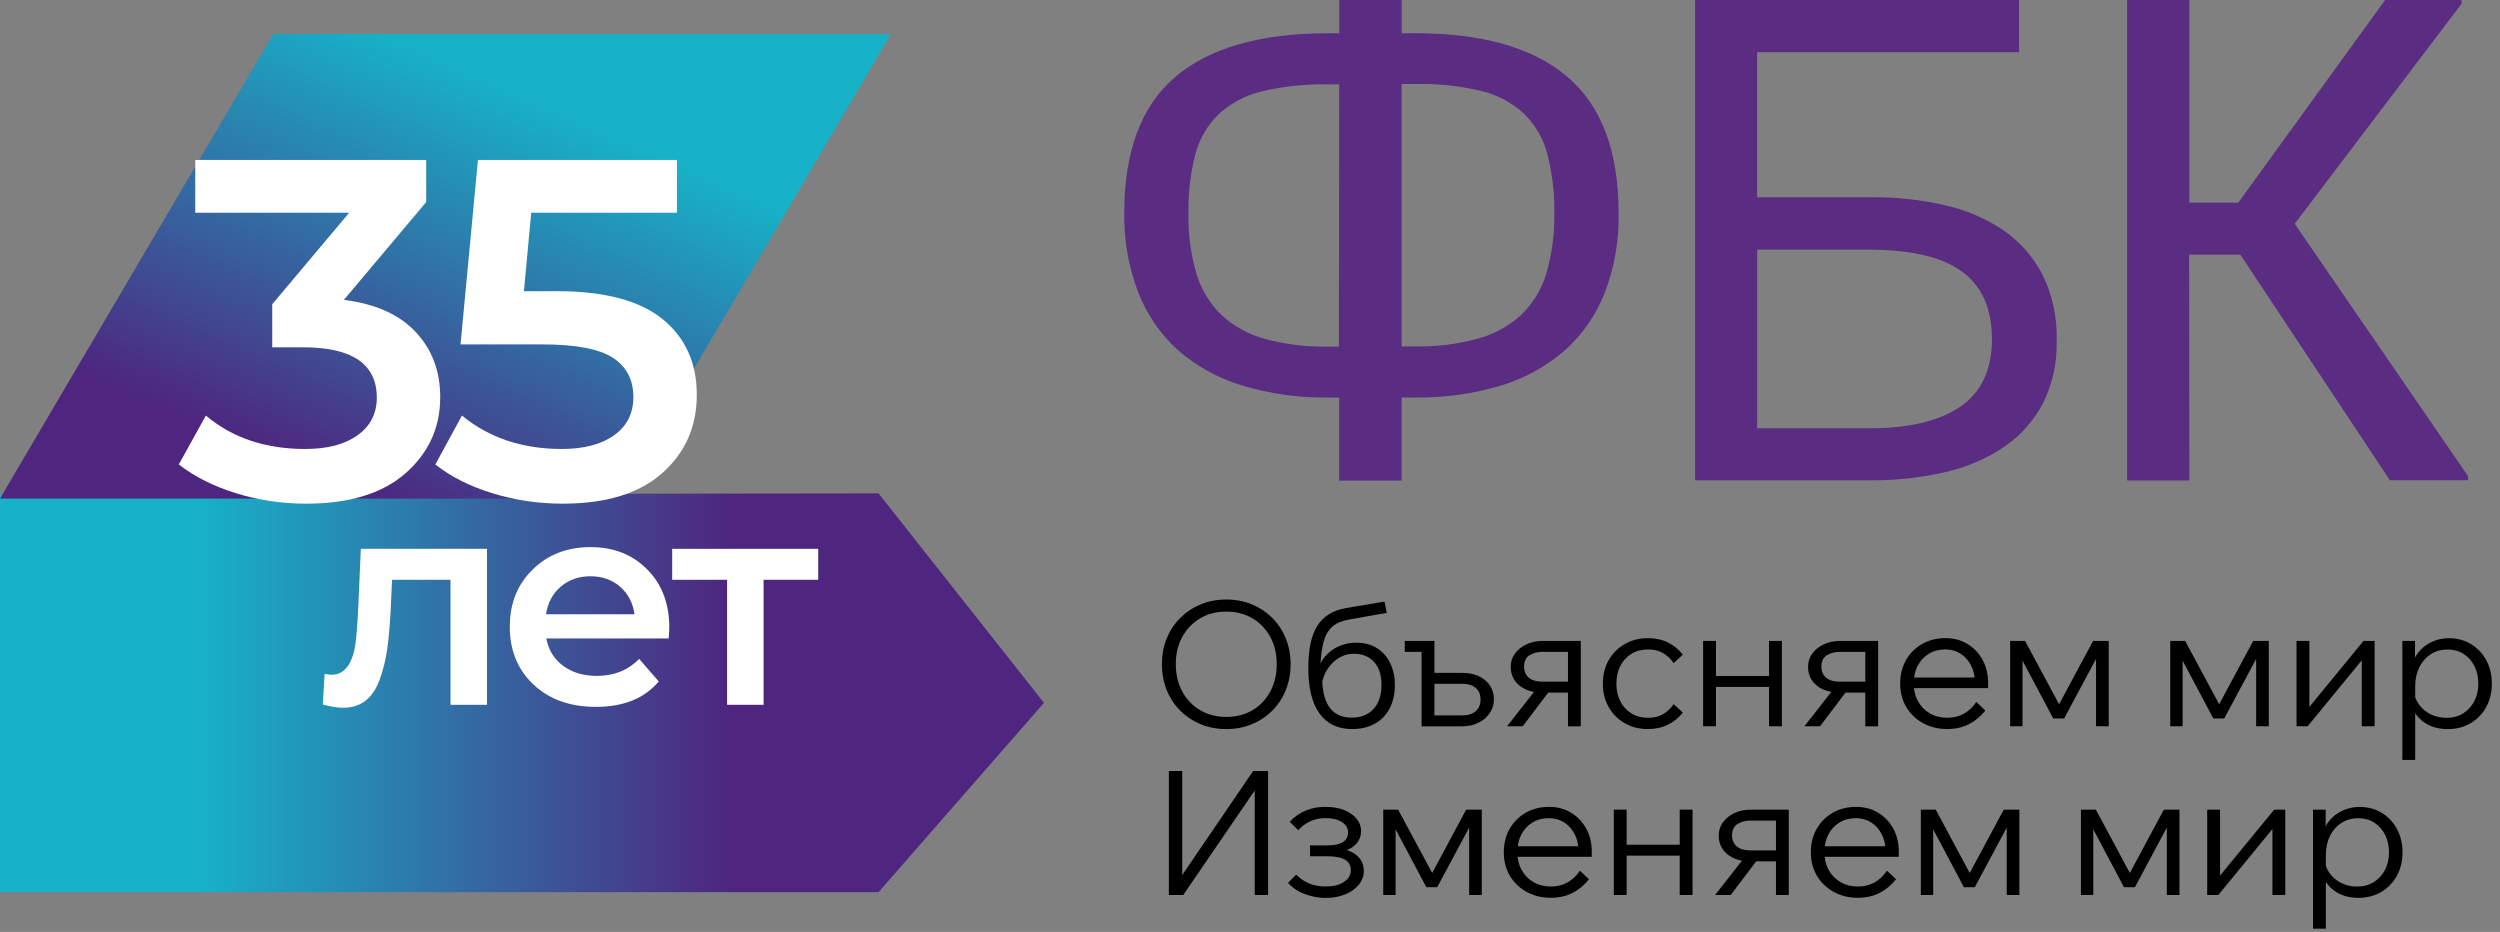
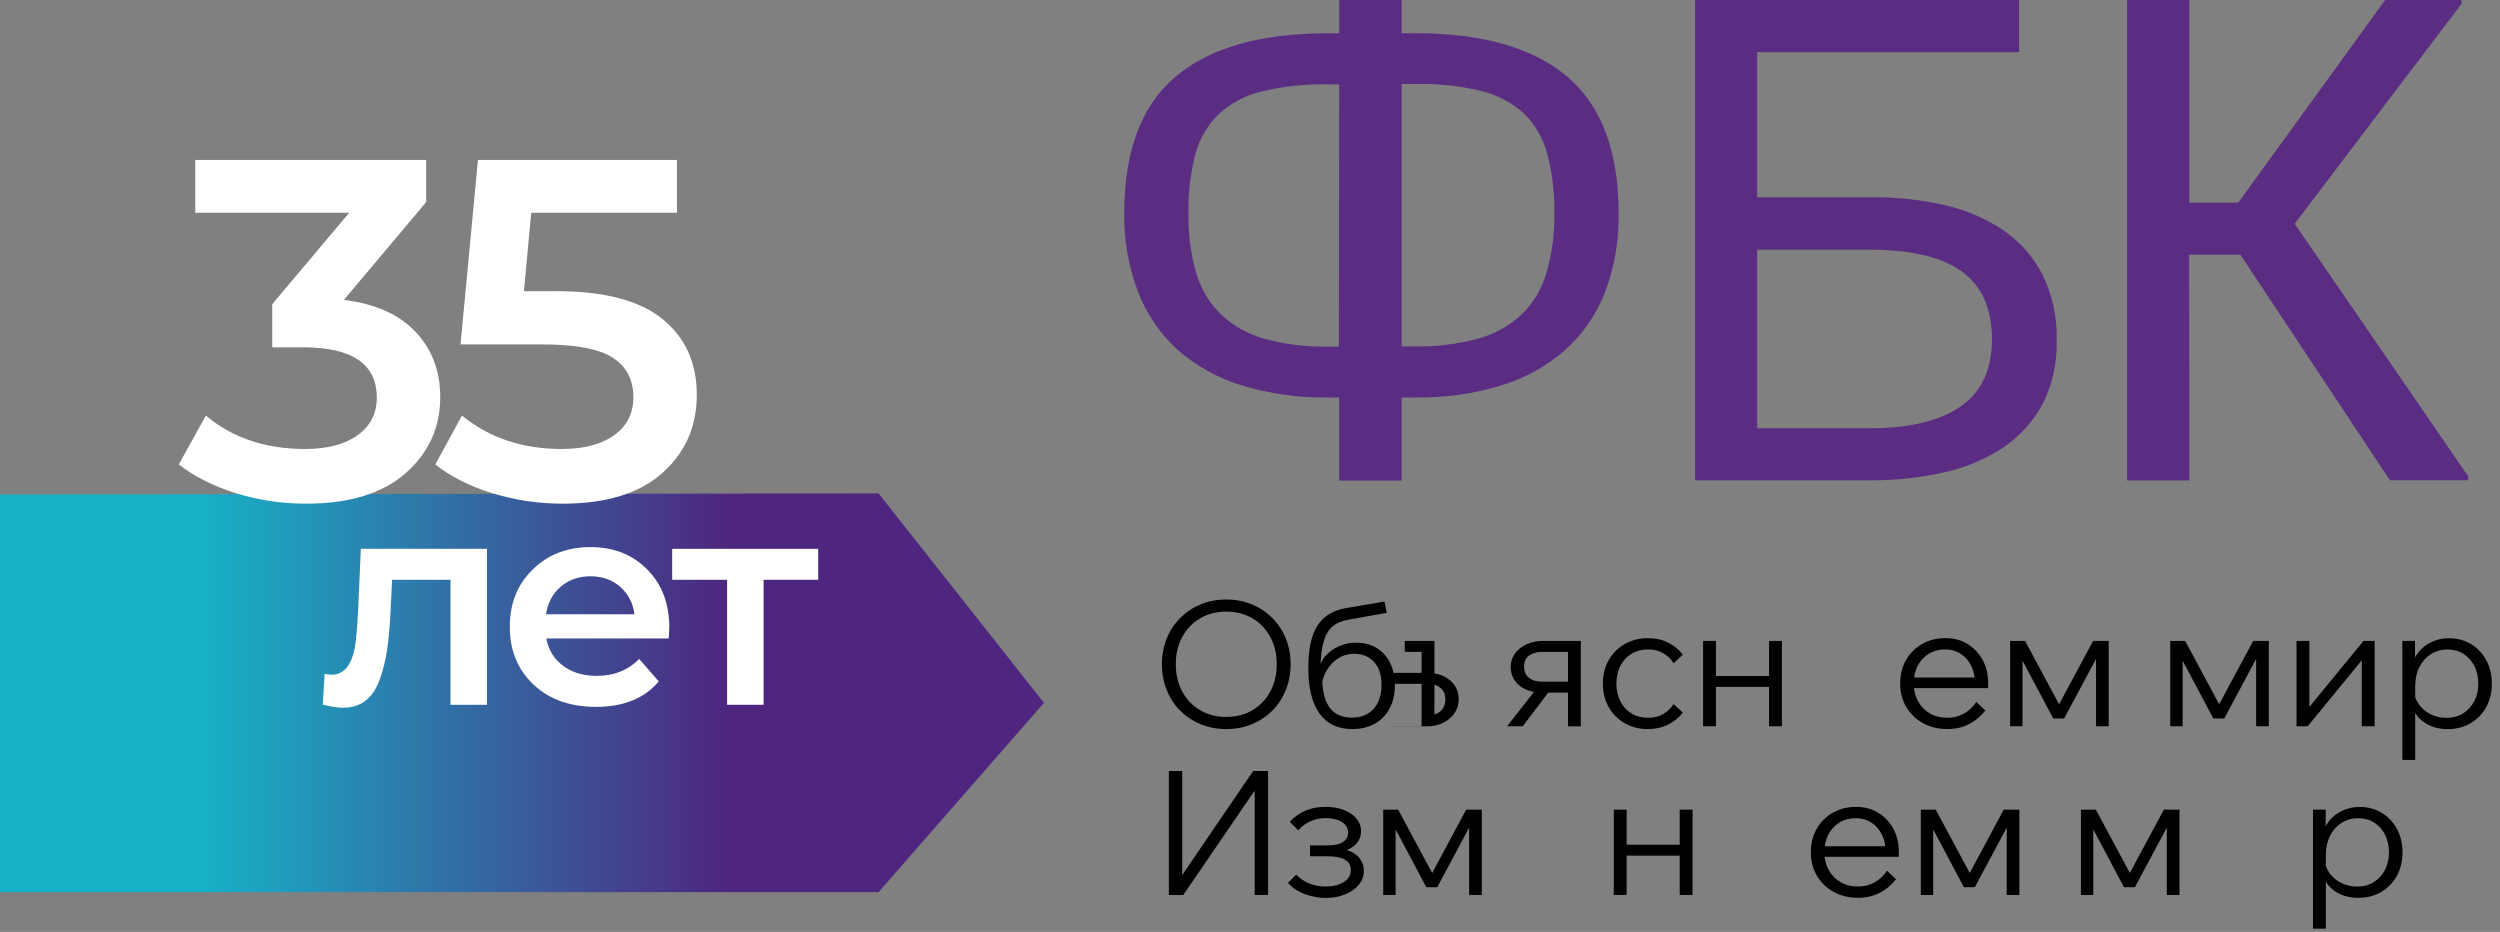
<svg xmlns="http://www.w3.org/2000/svg" xmlns:xlink="http://www.w3.org/1999/xlink" id="_Слой_1" viewBox="0 0 922.38 343.85">
  <rect x="0" y="0" width="922.38" height="343.85" fill="#808080" stroke="none" />
  <defs>
    <style>.cls-1{fill:none;}.cls-2{fill:url(#_Безымянный_градиент_2);}.cls-3{fill:url(#_Безымянный_градиент_2-2);}.cls-4{clip-path:url(#clippath-1);}.cls-5{fill:#fff;}.cls-6{fill:#5a2d83;}.cls-7{clip-path:url(#clippath);}</style>
    <clipPath id="clippath">
      <polygon class="cls-1" points="-.3 182.45 -.3 329.16 324.14 329.16 385.18 259.32 324.14 182.04 -.3 182.45" />
    </clipPath>
    <linearGradient id="_Безымянный_градиент_2" x1="-78.62" y1="-6136.83" x2="-75.98" y2="-6136.83" gradientTransform="translate(11463.44 -894540.62) scale(145.81 -145.81)" gradientUnits="userSpaceOnUse">
      <stop offset="0" stop-color="#17b2c8" />
      <stop offset=".19" stop-color="#17b2c8" />
      <stop offset=".7" stop-color="#4e267f" />
      <stop offset="1" stop-color="#4e267f" />
    </linearGradient>
    <clipPath id="clippath-1">
-       <polygon class="cls-1" points="100.81 12.55 0 183.95 227.86 183.95 328.67 12.55 100.81 12.55" />
-     </clipPath>
+       </clipPath>
    <linearGradient id="_Безымянный_градиент_2-2" x1="-32.27" y1="-6070.5" x2="-29.63" y2="-6070.5" gradientTransform="translate(-3550.59 724365.96) rotate(180) scale(119.31 -119.31)" xlink:href="#_Безымянный_градиент_2" />
  </defs>
  <g class="cls-7">
    <rect class="cls-2" x="-.3" y="182.04" width="385.48" height="147.12" />
  </g>
  <g class="cls-4">
    <rect class="cls-3" x="19.77" y="-86.68" width="289.13" height="369.85" transform="translate(8.28 209.18) rotate(-66.28)" />
  </g>
  <path class="cls-6" d="M494.09,146.67h-4.24c-10.78.14-21.52-1.38-31.84-4.52-8.67-2.65-16.69-7.1-23.52-13.07-6.42-5.85-11.4-13.12-14.54-21.22-3.55-9.3-5.3-19.19-5.16-29.14,0-22.91,6.29-39.7,18.87-50.38,12.58-10.68,31.32-16.04,56.22-16.07h4.24V0h23.03v12.25h4.97c24.83,0,43.55,5.36,56.16,16.07,12.61,10.71,18.91,27.51,18.91,50.41.19,9.95-1.52,19.85-5.05,29.16-3.14,8.12-8.15,15.39-14.62,21.22-6.84,5.99-14.88,10.45-23.58,13.09-10.32,3.12-21.06,4.62-31.84,4.46h-4.97v30.65h-23.05v-30.63ZM494.09,31.13h-4.24c-8.24-.17-16.46.72-24.47,2.63-5.93,1.43-11.39,4.35-15.88,8.49-4.1,4.05-7.03,9.13-8.49,14.71-1.82,7.12-2.67,14.45-2.53,21.8-.15,7.47.83,14.92,2.91,22.09,1.7,5.78,4.85,11.02,9.15,15.24,4.5,4.18,9.94,7.22,15.85,8.87,7.6,2.08,15.46,3.06,23.35,2.91h4.24l.11-96.74ZM517.12,127.81h4.97c7.88.15,15.74-.83,23.35-2.91,5.95-1.64,11.42-4.68,15.96-8.87,4.31-4.21,7.45-9.46,9.15-15.24,2.07-7.17,3.05-14.61,2.91-22.07.15-7.35-.71-14.68-2.55-21.8-1.44-5.63-4.37-10.76-8.49-14.86-4.47-4.14-9.93-7.07-15.85-8.49-8.01-1.9-16.24-2.77-24.47-2.57h-4.97v96.8Z" />
  <path class="cls-6" d="M648.3,72.78h42.87c8.87-.05,17.72.94,26.36,2.93,7.69,1.7,15.01,4.82,21.56,9.19,6.11,4.21,11.09,9.86,14.5,16.45,3.71,7.61,5.5,16.01,5.22,24.47.22,7.99-1.54,15.92-5.11,23.07-3.4,6.43-8.31,11.93-14.33,16.02-6.63,4.44-14.03,7.6-21.82,9.32-9.1,2.06-18.41,3.06-27.74,2.99h-64.41V0h119.53v19.27h-96.63v53.5ZM648.3,158.01h41.47c14.55,0,25.69-2.65,33.45-7.94,7.75-5.29,11.66-13.53,11.72-24.7,0-11.55-3.76-19.97-11.29-25.34-7.53-5.37-19.1-7.98-34.85-7.92h-40.49v65.9Z" />
  <path class="cls-6" d="M807.77,177.28h-22.96V0h22.96v74.77h18.04L880,0h28.18v1.42l-61.55,81.14,63.99,93.15v1.49h-28.86l-55.18-83.24h-18.89l.08,83.32Z" />
  <path d="M452.43,268.99c-3.41,0-6.56-.6-9.44-1.79-2.88-1.19-5.4-2.87-7.55-5.02-2.15-2.15-3.82-4.69-4.99-7.62-1.17-2.92-1.76-6.09-1.76-9.5s.59-6.57,1.76-9.47c1.17-2.9,2.84-5.43,4.99-7.58,2.15-2.15,4.67-3.83,7.55-5.03,2.88-1.19,6.03-1.79,9.44-1.79s6.56.6,9.44,1.79c2.88,1.2,5.4,2.87,7.55,5.03s3.82,4.68,4.99,7.58c1.17,2.9,1.76,6.06,1.76,9.47s-.59,6.58-1.76,9.5c-1.17,2.92-2.84,5.46-4.99,7.62s-4.67,3.83-7.55,5.02-6.03,1.79-9.44,1.79ZM452.43,264.51c3.67,0,6.9-.83,9.7-2.5,2.79-1.66,4.98-3.97,6.56-6.91s2.37-6.29,2.37-10.05-.79-7.09-2.37-10.02c-1.58-2.92-3.77-5.21-6.56-6.88-2.79-1.66-6.03-2.5-9.7-2.5s-6.85.83-9.66,2.5-5.01,3.96-6.59,6.88c-1.58,2.92-2.37,6.26-2.37,10.02s.79,7.11,2.37,10.05c1.58,2.94,3.78,5.25,6.59,6.91s6.04,2.5,9.66,2.5Z" />
  <path d="M498.9,268.99c-5.29,0-9.31-1.91-12.06-5.73s-4.13-9.38-4.13-16.67,1.12-12.2,3.36-15.74,5.79-5.72,10.66-6.53l14.08-2.37.83,4.16-14.08,2.5c-2.48.43-4.46,1.28-5.95,2.56-1.49,1.28-2.58,3.15-3.26,5.6s-1.09,5.71-1.22,9.76l-.83,1.92c.26-2.35,1.07-4.36,2.43-6.05,1.36-1.68,3.07-2.98,5.12-3.9,2.05-.92,4.18-1.38,6.4-1.38,3.11,0,5.74.69,7.87,2.08,2.13,1.39,3.75,3.25,4.86,5.6,1.11,2.35,1.66,4.99,1.66,7.94,0,3.29-.64,6.16-1.92,8.61-1.28,2.45-3.1,4.34-5.47,5.66s-5.15,1.98-8.35,1.98ZM498.83,264.76c3.37,0,6.03-1.08,7.97-3.23s2.91-5.09,2.91-8.8-.91-6.45-2.72-8.48-4.32-3.04-7.52-3.04c-1.92,0-3.7.48-5.34,1.44-1.64.96-3.04,2.28-4.19,3.97-1.15,1.69-1.92,3.64-2.3,5.86l.19-3.84c-.13,5.42.71,9.46,2.53,12.13,1.81,2.67,4.64,4,8.48,4Z" />
-   <path d="M524.5,267.96v-30.78l2.69,3.33h-8.9v-4.03h10.94v30.79l-2.69-3.33h12.99c2.13,0,3.79-.52,4.96-1.57,1.17-1.04,1.76-2.48,1.76-4.32s-.59-3.2-1.76-4.22c-1.17-1.03-2.83-1.54-4.96-1.54h-12.29v-4.03h12.29c3.46,0,6.26.91,8.42,2.72,2.15,1.81,3.23,4.17,3.23,7.07,0,1.88-.51,3.56-1.54,5.06-1.02,1.49-2.41,2.68-4.16,3.55-1.75.88-3.73,1.31-5.95,1.31h-15.04Z" />
+   <path d="M524.5,267.96v-30.78l2.69,3.33h-8.9v-4.03h10.94v30.79l-2.69-3.33c2.13,0,3.79-.52,4.96-1.57,1.17-1.04,1.76-2.48,1.76-4.32s-.59-3.2-1.76-4.22c-1.17-1.03-2.83-1.54-4.96-1.54h-12.29v-4.03h12.29c3.46,0,6.26.91,8.42,2.72,2.15,1.81,3.23,4.17,3.23,7.07,0,1.88-.51,3.56-1.54,5.06-1.02,1.49-2.41,2.68-4.16,3.55-1.75.88-3.73,1.31-5.95,1.31h-15.04Z" />
  <path d="M556.05,267.96l11.52-14.72h5.38l-11.14,14.72h-5.76ZM578.51,267.96v-30.72l2.94,3.26h-12.42c-1.79,0-3.36.42-4.7,1.25-1.34.83-2.02,2.25-2.02,4.26,0,1.71.59,3.05,1.76,4.03,1.17.98,2.83,1.47,4.96,1.47h12.1v4.03h-12.1c-3.5,0-6.32-.87-8.45-2.62-2.13-1.75-3.2-4.05-3.2-6.91,0-1.79.51-3.4,1.54-4.83,1.02-1.43,2.42-2.57,4.19-3.42,1.77-.85,3.74-1.28,5.92-1.28h14.21v31.49h-4.74Z" />
  <path d="M617.49,259.77l3.39,3.14c-1.45,1.88-3.27,3.36-5.47,4.45-2.2,1.09-4.68,1.63-7.46,1.63-3.2,0-6.05-.73-8.54-2.18-2.5-1.45-4.46-3.43-5.89-5.95-1.43-2.52-2.14-5.4-2.14-8.64s.71-6.12,2.14-8.64c1.43-2.52,3.4-4.5,5.92-5.95,2.52-1.45,5.38-2.18,8.58-2.18,2.77,0,5.25.54,7.42,1.63s3.99,2.57,5.44,4.45l-3.39,3.14c-1.02-1.54-2.3-2.76-3.84-3.68s-3.41-1.38-5.63-1.38-4.33.53-6.08,1.6c-1.75,1.07-3.12,2.55-4.1,4.45s-1.47,4.09-1.47,6.56.49,4.66,1.47,6.56,2.35,3.38,4.1,4.45c1.75,1.07,3.78,1.6,6.08,1.6s4.1-.46,5.63-1.38c1.54-.92,2.82-2.14,3.84-3.68Z" />
  <path d="M628.37,267.96v-31.49h4.74v31.49h-4.74ZM630.67,253.43v-4.03h24.64v4.03h-24.64ZM652.69,267.96v-31.49h4.74v31.49h-4.74Z" />
-   <path d="M665.74,267.96l11.52-14.72h5.38l-11.14,14.72h-5.76ZM688.21,267.96v-30.72l2.94,3.26h-12.42c-1.79,0-3.36.42-4.7,1.25-1.34.83-2.02,2.25-2.02,4.26,0,1.71.59,3.05,1.76,4.03,1.17.98,2.83,1.47,4.96,1.47h12.1v4.03h-12.1c-3.5,0-6.32-.87-8.45-2.62-2.13-1.75-3.2-4.05-3.2-6.91,0-1.79.51-3.4,1.54-4.83,1.02-1.43,2.42-2.57,4.19-3.42,1.77-.85,3.74-1.28,5.92-1.28h14.21v31.49h-4.74Z" />
  <path d="M729.17,259l3.33,3.13c-1.66,2.13-3.67,3.81-6.02,5.03-2.35,1.21-5.04,1.82-8.06,1.82-3.33,0-6.3-.73-8.93-2.18-2.62-1.45-4.68-3.43-6.18-5.95-1.49-2.52-2.24-5.4-2.24-8.64s.71-6.12,2.14-8.64c1.43-2.52,3.4-4.5,5.92-5.95,2.52-1.45,5.38-2.18,8.58-2.18s5.79.71,8.16,2.14c2.37,1.43,4.23,3.38,5.6,5.86,1.37,2.47,2.05,5.33,2.05,8.58v.38h-4.86v-.38c0-2.47-.48-4.64-1.44-6.5s-2.26-3.31-3.9-4.35c-1.64-1.04-3.51-1.57-5.6-1.57-2.3,0-4.33.53-6.08,1.6-1.75,1.07-3.12,2.54-4.1,4.42-.98,1.88-1.47,4.05-1.47,6.53s.53,4.67,1.6,6.59,2.53,3.41,4.38,4.48c1.86,1.07,4,1.6,6.43,1.6,4.44,0,8-1.94,10.69-5.82ZM733.52,253.88h-28.48v-3.9h27.46l1.02,2.05v1.86Z" />
  <path d="M741.65,267.96v-31.49h5.5l13.06,24.32h-1.02l13.06-24.32h5.76v31.49h-4.67v-29.89h2.69l-14.46,27.01h-4.03l-14.34-27.01h3.01v29.89h-4.54Z" />
  <path d="M800.72,267.96v-31.49h5.5l13.06,24.32h-1.02l13.06-24.32h5.76v31.49h-4.67v-29.89h2.69l-14.46,27.01h-4.03l-14.34-27.01h3.01v29.89h-4.54Z" />
  <path d="M847.31,267.96v-31.49h4.74v25.15l-.51-.19,20.48-24.96h4.1v31.49h-4.74v-25.15l.51.19-20.48,24.96h-4.1Z" />
  <path d="M891.09,280.38h-4.74v-43.9h4.67v9.54h-1.15c.38-2.09,1.23-3.93,2.53-5.5,1.3-1.58,2.92-2.82,4.86-3.71,1.94-.9,4.04-1.34,6.3-1.34,3.07,0,5.8.74,8.19,2.21,2.39,1.47,4.26,3.47,5.6,5.98,1.34,2.52,2.02,5.38,2.02,8.58s-.69,6.12-2.08,8.64c-1.39,2.52-3.31,4.5-5.76,5.95-2.45,1.45-5.26,2.18-8.42,2.18-2.86,0-5.37-.59-7.52-1.76-2.16-1.17-3.78-2.77-4.86-4.8-1.09-2.03-1.48-4.3-1.18-6.82l.9-1.28c.17,2.01.81,3.81,1.92,5.41,1.11,1.6,2.56,2.85,4.35,3.74,1.79.9,3.75,1.35,5.89,1.35,2.35,0,4.39-.54,6.14-1.63,1.75-1.09,3.12-2.58,4.13-4.48,1-1.9,1.5-4.06,1.5-6.5s-.48-4.6-1.44-6.5c-.96-1.9-2.29-3.39-4-4.48-1.71-1.09-3.69-1.63-5.95-1.63s-4.35.58-6.14,1.73-3.2,2.74-4.22,4.77c-1.02,2.03-1.54,4.38-1.54,7.07v27.2Z" />
  <path d="M431.25,330.21v-45.76h4.93v42.62h-2.88l29.06-42.62h5.5v45.76h-4.93v-42.3h2.56l-28.93,42.3h-5.31Z" />
  <path d="M489.17,331.3c-2.6,0-5.17-.47-7.71-1.41-2.54-.94-4.62-2.32-6.24-4.16l3.01-3.01c2.9,2.9,6.51,4.35,10.82,4.35,2.82,0,5.08-.55,6.78-1.66,1.71-1.11,2.56-2.58,2.56-4.42,0-3.37-2.84-5.06-8.51-5.06h-6.53v-4.03h6.66c2.39,0,4.21-.41,5.47-1.22,1.26-.81,1.89-1.98,1.89-3.52,0-1.62-.76-2.91-2.27-3.87-1.52-.96-3.53-1.44-6.05-1.44-4.01,0-7.36,1.49-10.05,4.48l-3.14-3.14c3.41-3.67,7.81-5.5,13.18-5.5,2.56,0,4.82.38,6.78,1.15,1.96.77,3.51,1.82,4.64,3.17,1.13,1.34,1.7,2.89,1.7,4.64s-.53,3.25-1.6,4.51c-1.07,1.26-2.58,2.17-4.54,2.72l-.06-.51c2.3.55,4.08,1.53,5.34,2.91,1.26,1.39,1.89,3.08,1.89,5.09,0,1.88-.62,3.56-1.86,5.06-1.24,1.49-2.91,2.68-5.02,3.55-2.11.87-4.49,1.31-7.14,1.31Z" />
  <path d="M510.35,330.21v-31.49h5.5l13.06,24.32h-1.02l13.06-24.32h5.76v31.49h-4.67v-29.89h2.69l-14.46,27.01h-4.03l-14.34-27.01h3.01v29.89h-4.54Z" />
-   <path d="M582.93,321.26l3.33,3.13c-1.66,2.13-3.67,3.81-6.02,5.03-2.35,1.21-5.04,1.82-8.06,1.82-3.33,0-6.3-.73-8.93-2.18-2.62-1.45-4.68-3.43-6.18-5.95-1.49-2.52-2.24-5.4-2.24-8.64s.71-6.12,2.14-8.64c1.43-2.52,3.4-4.5,5.92-5.95,2.52-1.45,5.38-2.18,8.58-2.18s5.79.71,8.16,2.14c2.37,1.43,4.23,3.38,5.6,5.86,1.37,2.47,2.05,5.33,2.05,8.58v.38h-4.86v-.38c0-2.47-.48-4.64-1.44-6.5s-2.26-3.31-3.9-4.35c-1.64-1.04-3.51-1.57-5.6-1.57-2.3,0-4.33.53-6.08,1.6-1.75,1.07-3.12,2.54-4.1,4.42-.98,1.88-1.47,4.05-1.47,6.53s.53,4.67,1.6,6.59,2.53,3.41,4.38,4.48c1.86,1.07,4,1.6,6.43,1.6,4.44,0,8-1.94,10.69-5.82ZM587.28,316.13h-28.48v-3.9h27.46l1.02,2.05v1.86Z" />
  <path d="M595.41,330.21v-31.49h4.74v31.49h-4.74ZM597.71,315.69v-4.03h24.64v4.03h-24.64ZM619.73,330.21v-31.49h4.74v31.49h-4.74Z" />
-   <path d="M632.79,330.21l11.52-14.72h5.38l-11.14,14.72h-5.76ZM655.25,330.21v-30.72l2.94,3.26h-12.42c-1.79,0-3.36.42-4.7,1.25-1.34.83-2.02,2.25-2.02,4.26,0,1.71.59,3.05,1.76,4.03,1.17.98,2.83,1.47,4.96,1.47h12.1v4.03h-12.1c-3.5,0-6.32-.87-8.45-2.62-2.13-1.75-3.2-4.05-3.2-6.91,0-1.79.51-3.4,1.54-4.83,1.02-1.43,2.42-2.57,4.19-3.42,1.77-.85,3.74-1.28,5.92-1.28h14.21v31.49h-4.74Z" />
  <path d="M696.21,321.26l3.33,3.13c-1.66,2.13-3.67,3.81-6.02,5.03-2.35,1.21-5.04,1.82-8.06,1.82-3.33,0-6.3-.73-8.93-2.18-2.62-1.45-4.68-3.43-6.18-5.95-1.49-2.52-2.24-5.4-2.24-8.64s.71-6.12,2.14-8.64c1.43-2.52,3.4-4.5,5.92-5.95,2.52-1.45,5.38-2.18,8.58-2.18s5.79.71,8.16,2.14c2.37,1.43,4.23,3.38,5.6,5.86,1.37,2.47,2.05,5.33,2.05,8.58v.38h-4.86v-.38c0-2.47-.48-4.64-1.44-6.5s-2.26-3.31-3.9-4.35c-1.64-1.04-3.51-1.57-5.6-1.57-2.3,0-4.33.53-6.08,1.6-1.75,1.07-3.12,2.54-4.1,4.42-.98,1.88-1.47,4.05-1.47,6.53s.53,4.67,1.6,6.59,2.53,3.41,4.38,4.48c1.86,1.07,4,1.6,6.43,1.6,4.44,0,8-1.94,10.69-5.82ZM700.56,316.13h-28.48v-3.9h27.46l1.02,2.05v1.86Z" />
  <path d="M708.69,330.21v-31.49h5.5l13.06,24.32h-1.02l13.06-24.32h5.76v31.49h-4.67v-29.89h2.69l-14.46,27.01h-4.03l-14.34-27.01h3.01v29.89h-4.54Z" />
  <path d="M767.76,330.21v-31.49h5.5l13.06,24.32h-1.02l13.06-24.32h5.76v31.49h-4.67v-29.89h2.69l-14.46,27.01h-4.03l-14.34-27.01h3.01v29.89h-4.54Z" />
-   <path d="M814.35,330.21v-31.49h4.74v25.15l-.51-.19,20.48-24.96h4.1v31.49h-4.74v-25.15l.51.19-20.48,24.96h-4.1Z" />
  <path d="M858.13,342.63h-4.74v-43.9h4.67v9.54h-1.15c.38-2.09,1.23-3.93,2.53-5.5,1.3-1.58,2.92-2.82,4.86-3.71,1.94-.9,4.04-1.34,6.3-1.34,3.07,0,5.8.74,8.19,2.21,2.39,1.47,4.26,3.47,5.6,5.98,1.34,2.52,2.02,5.38,2.02,8.58s-.69,6.12-2.08,8.64c-1.39,2.52-3.31,4.5-5.76,5.95-2.45,1.45-5.26,2.18-8.42,2.18-2.86,0-5.37-.59-7.52-1.76-2.16-1.17-3.78-2.77-4.86-4.8-1.09-2.03-1.48-4.3-1.18-6.82l.9-1.28c.17,2.01.81,3.81,1.92,5.41,1.11,1.6,2.56,2.85,4.35,3.74,1.79.9,3.75,1.35,5.89,1.35,2.35,0,4.39-.54,6.14-1.63,1.75-1.09,3.12-2.58,4.13-4.48,1-1.9,1.5-4.06,1.5-6.5s-.48-4.6-1.44-6.5c-.96-1.9-2.29-3.39-4-4.48-1.71-1.09-3.69-1.63-5.95-1.63s-4.35.58-6.14,1.73-3.2,2.74-4.22,4.77c-1.02,2.03-1.54,4.38-1.54,7.07v27.2Z" />
  <path class="cls-5" d="M126.87,110.64c11.55,1.43,20.36,5.36,26.44,11.79,6.07,6.43,9.11,14.47,9.11,24.11,0,11.2-4.26,20.54-12.77,28.04-8.52,7.5-20.75,11.25-36.71,11.25-8.93,0-17.54-1.28-25.81-3.84-8.28-2.56-15.33-6.1-21.17-10.63l10-18.04c9.76,8.22,21.97,12.33,36.62,12.33,8.22,0,14.67-1.7,19.38-5.09,4.7-3.39,7.06-8.01,7.06-13.84,0-12.38-9.05-18.58-27.15-18.58h-11.43v-15.9l28.4-33.76h-56.8v-19.47h85.2v15.54l-30.36,36.08Z" />
  <path class="cls-5" d="M205.28,107.42c17.62,0,30.66,3.42,39.12,10.27,8.45,6.85,12.68,16.16,12.68,27.95s-4.23,21.29-12.68,28.85c-8.46,7.56-20.72,11.34-36.8,11.34-8.93,0-17.57-1.28-25.9-3.84-8.34-2.56-15.36-6.1-21.08-10.63l9.82-18.04c10,8.22,22.27,12.33,36.8,12.33,8.22,0,14.67-1.7,19.38-5.09,4.7-3.39,7.06-8.06,7.06-14.02,0-6.43-2.53-11.28-7.59-14.56-5.06-3.27-13.73-4.91-25.99-4.91h-30.19l6.43-68.05h73.41v19.47h-53.76l-2.68,28.94h11.97Z" />
  <path class="cls-5" d="M133.13,202.49h46.55v57.54h-13.47v-46.12h-21.55l-.54,11.42c-.29,5.68-.72,10.47-1.29,14.39-.58,3.92-1.49,7.6-2.75,11.05-1.26,3.45-3,6.04-5.23,7.76-2.23,1.72-4.99,2.59-8.3,2.59-2.01,0-4.49-.4-7.44-1.18l.65-11.32c1.01.22,1.87.32,2.59.32,4.45,0,7.33-3.41,8.62-10.24.43-2.59.83-7.25,1.19-14.01l.97-22.2Z" />
  <path class="cls-5" d="M246.92,231.58c0,.93-.07,2.26-.21,3.99h-45.15c.79,4.24,2.86,7.6,6.2,10.08s7.49,3.72,12.45,3.72c6.32,0,11.53-2.08,15.62-6.25l7.22,8.3c-5.25,6.25-12.97,9.38-23.17,9.38-9.56,0-17.24-2.75-23.06-8.24-5.82-5.5-8.73-12.59-8.73-21.28s2.8-15.59,8.41-21.12c5.6-5.53,12.72-8.3,21.34-8.3s15.45,2.73,20.91,8.19c5.46,5.46,8.19,12.64,8.19,21.55ZM217.83,212.62c-4.31,0-7.96,1.28-10.94,3.83-2.98,2.55-4.8,5.95-5.44,10.18h32.65c-.58-4.17-2.34-7.54-5.28-10.13-2.95-2.59-6.61-3.88-10.99-3.88Z" />
  <path class="cls-5" d="M301.88,202.49v11.42h-20.15v46.12h-13.47v-46.12h-20.26v-11.42h53.88Z" />
</svg>